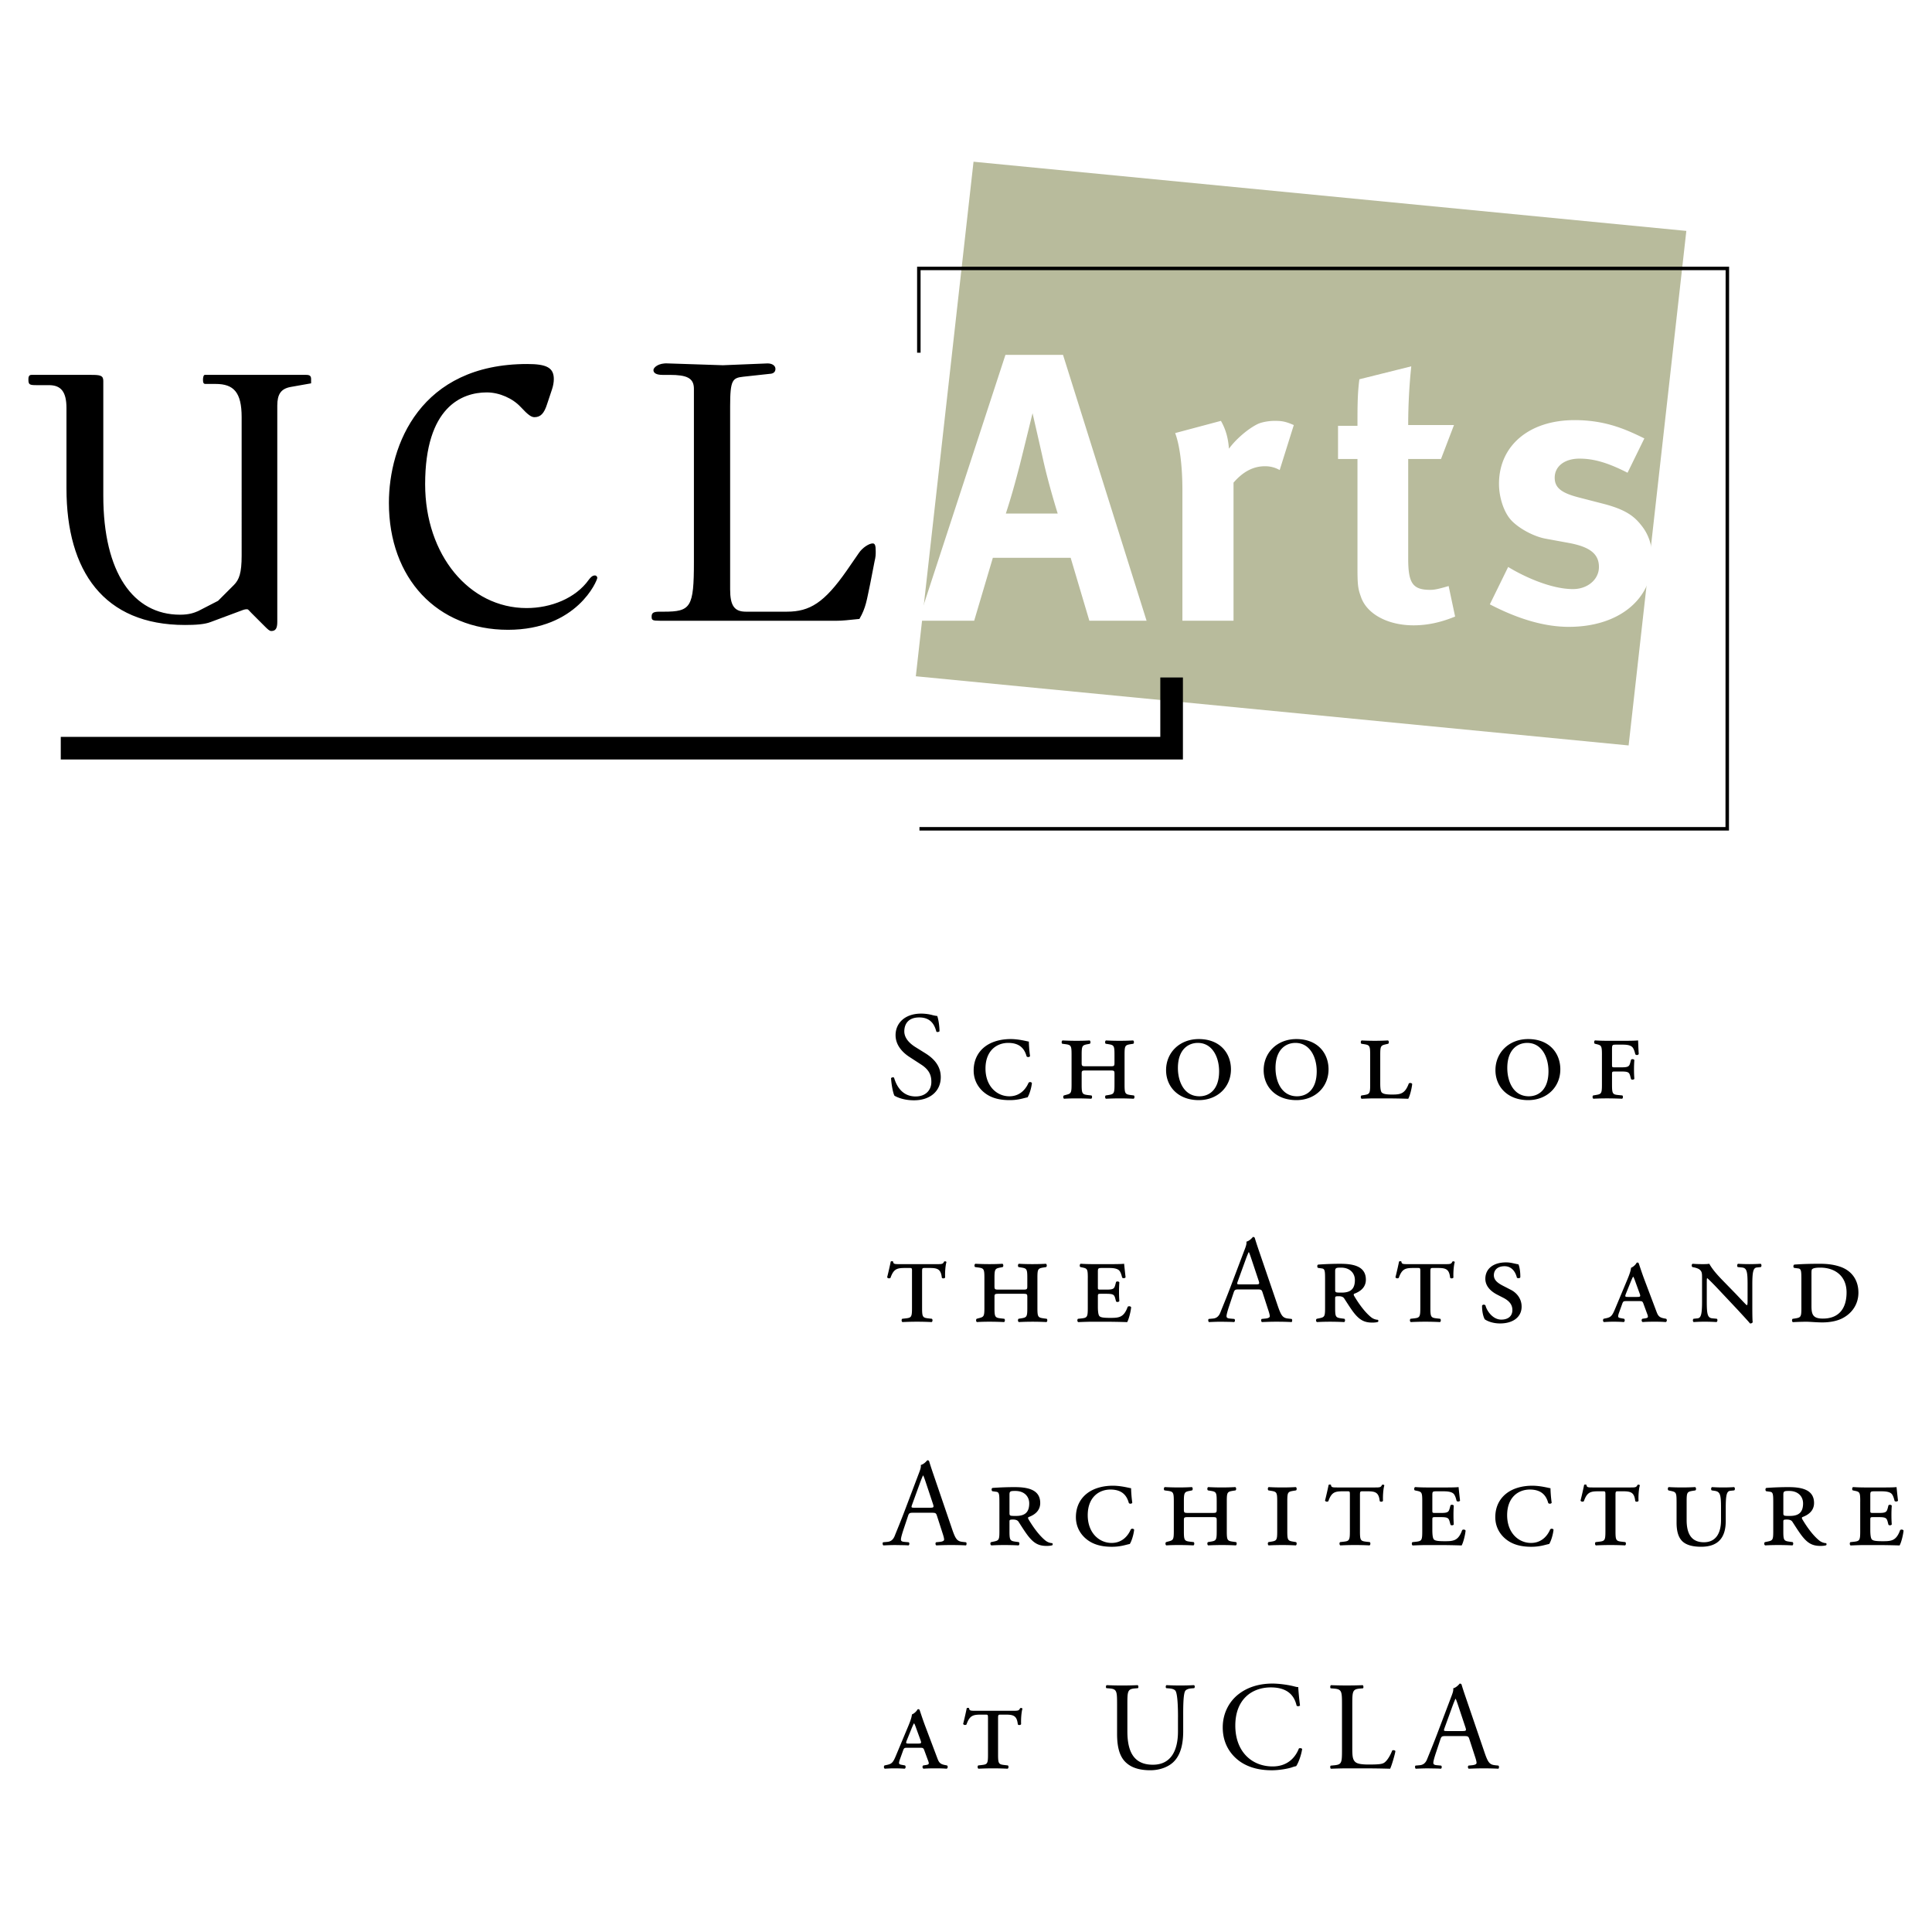
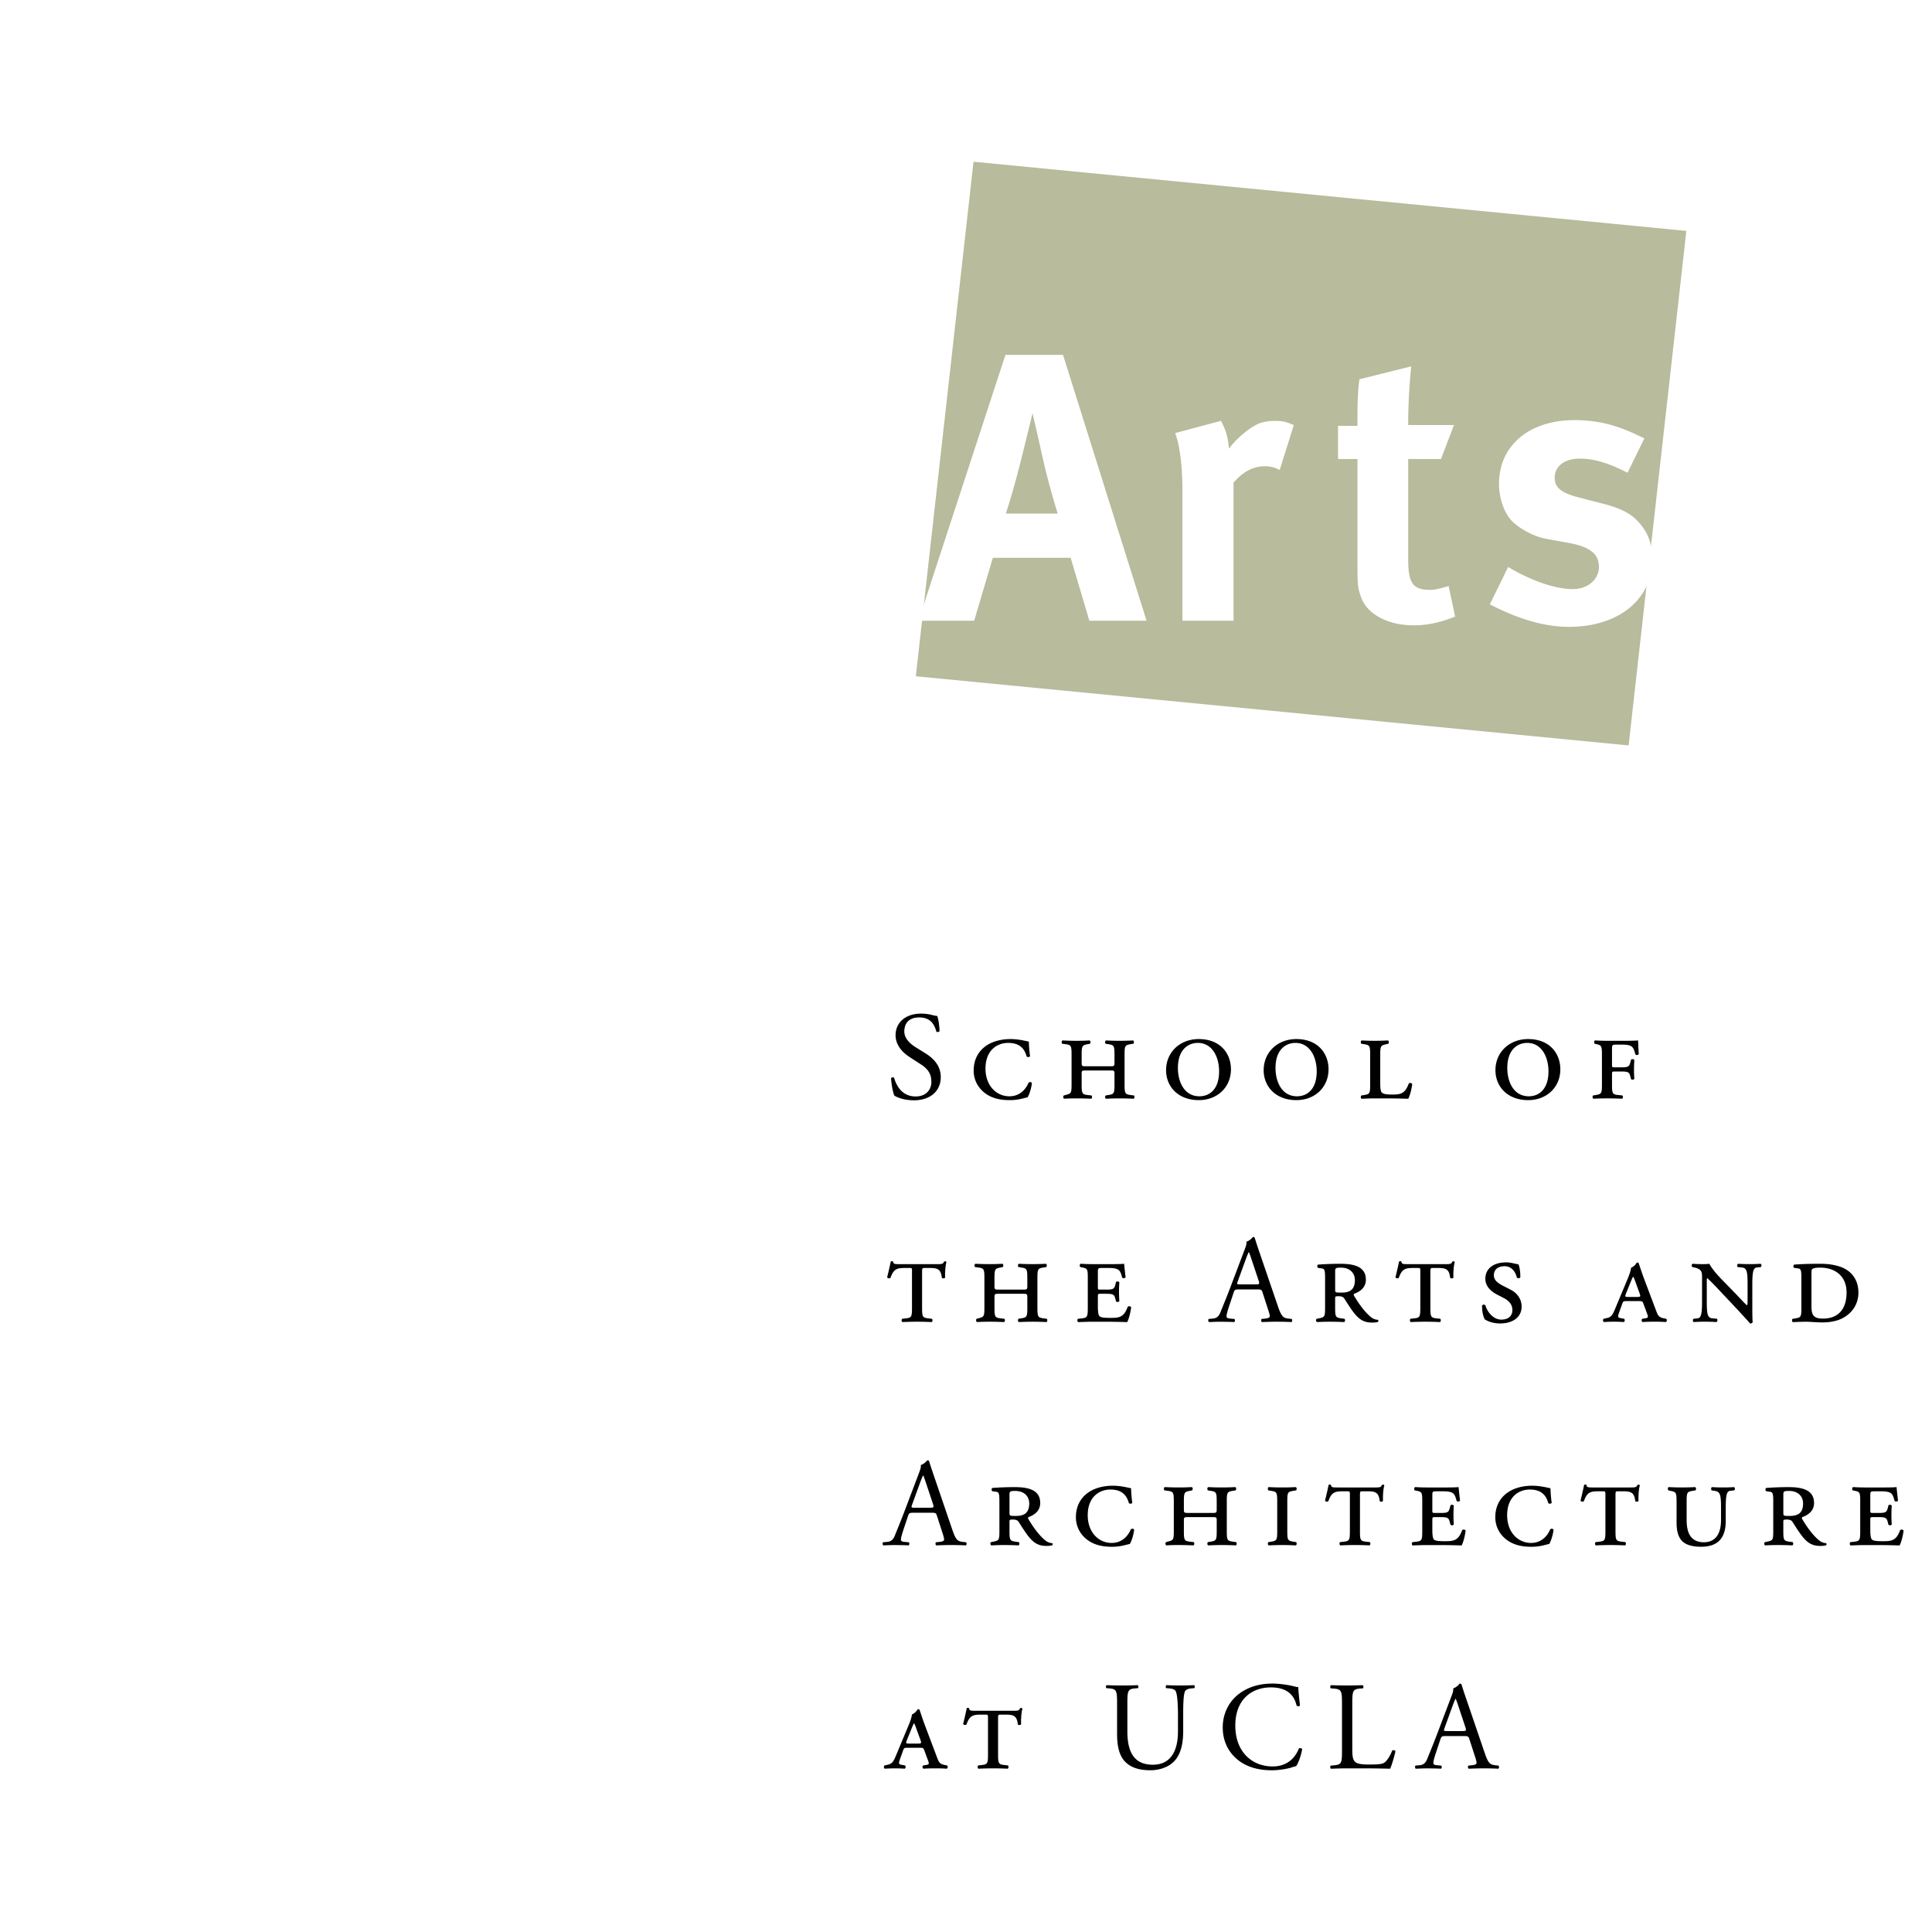
<svg xmlns="http://www.w3.org/2000/svg" width="2500" height="2500" viewBox="0 0 192.756 192.756">
  <path fill-rule="evenodd" clip-rule="evenodd" fill="#fff" d="M0 0h192.756v192.756H0V0z" />
  <path fill-rule="evenodd" clip-rule="evenodd" fill="#b8bb9c" d="M162.488 74.373l5.758-51.335-71.117-6.903-5.757 51.336 71.116 6.902z" />
-   <path d="M28.991 38.608c-.964.181-1.326.723-1.326 1.868v21.576c0 .663-.181.904-.602.904-.181 0-.362-.181-.664-.482l-1.326-1.326c-.241-.241-.301-.362-.421-.362-.121 0-.242 0-.542.121l-3.074 1.145c-.603.241-1.507.301-2.592.301-8.076 0-11.812-5.364-11.812-13.62v-8.016c0-1.628-.542-2.291-1.748-2.291H3.618c-.663 0-.784-.06-.784-.542 0-.181 0-.482.301-.482h5.966c.904 0 1.205.06 1.205.603v11.451c0 7.714 3.014 11.873 7.655 11.873.904 0 1.386-.181 1.808-.361l1.989-1.025 1.567-1.567c.542-.542.784-1.205.784-2.953V41.621c0-2.471-.784-3.315-2.592-3.315h-1.024c-.181 0-.241-.121-.241-.422 0-.241.06-.482.181-.482h10.125c.361 0 .481.12.481.422v.421l-2.048.363zM50.674 62.835c-7.052 0-11.873-5.123-11.873-12.656 0-5.786 3.134-13.862 13.801-13.862 1.929 0 2.652.361 2.652 1.507 0 .301-.06.663-.181 1.024l-.482 1.447c-.302.964-.664 1.326-1.266 1.326-.301 0-.603-.181-1.386-1.025s-2.109-1.446-3.375-1.446c-2.471 0-6.148 1.446-6.148 9.161 0 7.051 4.4 12.355 10.125 12.355 2.411 0 4.882-.964 6.208-2.833.181-.241.361-.421.603-.421.181 0 .241.181.241.24.001.241-1.989 5.183-8.919 5.183zM87.252 56.025l-.422 2.17c-.362 1.688-.422 2.41-1.085 3.556-1.145.121-1.748.181-2.23.181H65.857c-.783 0-.844-.06-.844-.422 0-.361.181-.482.784-.482h.421c2.712 0 3.014-.422 3.014-5.002V38.789c0-1.085-.724-1.386-2.411-1.386h-.724c-.602 0-.904-.181-.904-.482 0-.241.482-.723 1.446-.663l5.484.181 4.46-.181c.482 0 .783.241.783.542 0 .241-.121.422-.422.482l-2.772.301c-1.085.121-1.326.301-1.326 2.953v18.261c0 1.627.422 2.23 1.567 2.23h4.098c2.29 0 3.737-.904 5.966-4.098l1.206-1.748c.362-.542 1.024-.964 1.387-.964.24 0 .301.241.301.783.002.302.002.542-.119 1.025z" fill-rule="evenodd" clip-rule="evenodd" />
  <path d="M100.312 35.406h5.746l8.336 26.525h-5.709l-1.865-6.279h-7.764l-1.863 6.279h-5.557l8.676-26.525zm.04 15.832h5.176s-.877-2.778-1.447-5.328c-.266-1.218-1.064-4.681-1.064-4.681s-.762 3.121-1.256 5.1c-.497 1.902-.839 3.158-1.409 4.909zM117.246 43.208l4.566-1.218c.457.799.723 1.675.799 2.778.725-.99 1.941-2.017 2.893-2.474.418-.19 1.104-.305 1.676-.305.76 0 1.104.076 1.902.419l-1.408 4.49a2.87 2.87 0 0 0-1.484-.38c-1.143 0-2.17.533-3.121 1.636V61.93h-5.1V48.916c0-2.626-.305-4.605-.723-5.708zM145.064 42.409l-1.295 3.387h-3.273v9.933c0 2.474.457 3.121 2.209 3.121.457 0 .912-.115 1.826-.381l.646 3.044c-1.484.609-2.816.876-4.148.876-2.588 0-4.68-1.142-5.252-2.854-.303-.837-.342-1.218-.342-3.006V45.795h-1.939v-3.311h1.939c0-1.903 0-3.197.191-4.643l5.176-1.293a57.188 57.188 0 0 0-.307 5.86h4.569v.001zM164.057 43.741l-1.676 3.425c-1.939-.989-3.348-1.408-4.795-1.408-1.484 0-2.473.761-2.473 1.902 0 .99.646 1.523 2.436 1.979l2.359.609c2.396.609 3.197 1.332 3.881 2.208.723.913 1.066 2.017 1.066 3.311 0 4.034-3.35 6.774-8.334 6.774-2.398 0-5.023-.761-7.879-2.245l1.828-3.729c1.559.952 4.262 2.207 6.469 2.207 1.445 0 2.588-.95 2.588-2.207 0-1.332-.951-2.017-3.006-2.398l-2.283-.418c-1.295-.229-2.893-1.142-3.578-1.979-.686-.837-1.104-2.246-1.104-3.501 0-3.806 3.006-6.355 7.535-6.355 3.122-.002 5.177.949 6.966 1.825z" fill-rule="evenodd" clip-rule="evenodd" fill="#fff" />
-   <path d="M6.063 73.518h109.701v-5.926h2.256v8.182H6.063v-2.256z" />
-   <path fill="none" stroke="#000" stroke-width=".347" stroke-miterlimit="2.613" d="M91.734 82.69h80.592l.014-55.907H91.673v8.406" />
  <path d="M91.19 109.777c-1.053 0-1.712-.32-1.949-.457-.15-.275-.313-1.164-.339-1.754.063-.086.251-.111.301-.037.188.639.698 1.865 2.15 1.865 1.054 0 1.568-.688 1.568-1.439 0-.551-.113-1.164-1.029-1.752l-1.192-.775c-.626-.414-1.348-1.127-1.348-2.152 0-1.189.921-2.148 2.552-2.148.389 0 .841.062 1.167.16.163.037.338.074.438.074.113.299.226 1 .226 1.525-.05.074-.251.113-.313.037-.163-.6-.501-1.414-1.706-1.414-1.229 0-1.493.814-1.493 1.389 0 .727.603 1.24 1.066 1.541l1.004.625c.791.488 1.568 1.215 1.568 2.402.001 1.377-1.039 2.31-2.671 2.31zM102.65 103.918c0 .277.041.924.119 1.451-.053.105-.252.133-.344.027-.199-.727-.648-1.346-1.838-1.346-1.139 0-2.264.766-2.264 2.559 0 1.766 1.139 2.768 2.381 2.768 1.244 0 1.76-.988 1.906-1.332.066-.117.277-.117.344.014-.066.58-.277 1.188-.438 1.424-.383.066-.873.277-1.785.277-.834 0-1.654-.145-2.328-.605-.717-.488-1.26-1.293-1.26-2.348 0-1.068.451-1.859 1.113-2.373.648-.502 1.562-.766 2.58-.766.861 0 1.709.25 1.814.25zM110.715 106.383c.424 0 .477 0 .477-.344v-.807c0-.912-.053-.965-.621-1.057l-.252-.039c-.092-.066-.078-.291.027-.33.516.027.924.035 1.348.035s.834-.008 1.35-.035c.107.039.119.264.027.33l-.252.039c-.568.092-.621.145-.621 1.057v2.961c0 .914.053.98.621 1.061l.305.039c.094.064.08.289-.027.328a27.884 27.884 0 0 0-2.75 0c-.105-.039-.119-.264-.027-.328l.252-.039c.568-.094.621-.146.621-1.061v-1.047c0-.332-.027-.346-.477-.346h-2.324c-.449 0-.475.014-.475.346v1.047c0 .914.053.994.619 1.061l.357.039c.092.064.078.289-.025.328a31.403 31.403 0 0 0-1.455-.035c-.424 0-.834.008-1.244.035-.105-.039-.119-.264-.025-.328l.145-.039c.555-.146.621-.146.621-1.061v-2.961c0-.912-.053-.979-.621-1.057l-.305-.039c-.092-.066-.078-.291.027-.33.568.027.979.035 1.402.035s.834-.008 1.295-.035c.105.039.119.264.027.33l-.199.039c-.555.105-.619.145-.619 1.057v.807c0 .344.053.344.475.344h2.323zM119.51 104.051c1.449 0 2.121 1.424 2.121 2.834 0 1.807-.961 2.492-1.963 2.492-1.527 0-2.148-1.463-2.148-2.82 0-1.86 1.041-2.506 1.99-2.506zm.092-.383c-1.91 0-3.262 1.346-3.262 3.1 0 1.66 1.221 2.992 3.262 2.992 1.859 0 3.211-1.293 3.211-3.072-.001-1.608-1.088-3.02-3.211-3.02zM129.246 104.051c1.449 0 2.123 1.424 2.123 2.834 0 1.807-.963 2.492-1.965 2.492-1.527 0-2.146-1.463-2.146-2.82 0-1.86 1.041-2.506 1.988-2.506zm.094-.383c-1.912 0-3.264 1.346-3.264 3.1 0 1.66 1.221 2.992 3.264 2.992 1.857 0 3.209-1.293 3.209-3.072 0-1.608-1.088-3.02-3.209-3.02zM136.701 105.234c0-.914-.053-.967-.621-1.059l-.252-.039c-.092-.066-.08-.291.027-.33a24.644 24.644 0 0 0 2.62 0c.105.039.119.264.027.33l-.172.039c-.557.131-.623.145-.623 1.059v2.844c0 .41.027.781.146.914.119.119.33.211 1.018.211.809 0 1.297-.039 1.682-1.098.092-.094.303-.066.342.053-.064.555-.25 1.217-.396 1.467a72.95 72.95 0 0 0-2.209-.039h-1.084c-.424 0-.834.014-1.35.039-.107-.039-.119-.264-.027-.33l.252-.039c.568-.092.621-.145.621-1.059v-2.963h-.001zM152.371 104.051c1.449 0 2.121 1.424 2.121 2.834 0 1.807-.961 2.492-1.963 2.492-1.527 0-2.146-1.463-2.146-2.82 0-1.86 1.039-2.506 1.988-2.506zm.094-.383c-1.912 0-3.264 1.346-3.264 3.1 0 1.66 1.221 2.992 3.264 2.992 1.857 0 3.209-1.293 3.209-3.072 0-1.608-1.088-3.02-3.209-3.02zM159.826 105.232c0-.914-.066-.941-.557-1.061l-.158-.039c-.092-.066-.08-.291.027-.33.357.025.768.039 1.191.039h1.834c.58 0 1.082-.014 1.268-.039.014.158.025.779.066 1.35-.053.133-.266.146-.344.027-.08-.344-.16-.518-.238-.637-.225-.332-.805-.318-1.121-.318h-.514c-.41 0-.449 0-.449.465v1.533c0 .238 0 .266.25.266h.713c.697 0 .764-.107.869-.506l.066-.25c.066-.09.264-.076.33.025a12.917 12.917 0 0 0 0 1.879c-.066.1-.264.113-.33.025l-.066-.252c-.105-.398-.172-.504-.869-.504h-.713c-.25 0-.25.039-.25.305v.979c0 .918.053 1.01.619 1.062l.408.041c.094.064.08.289-.025.328a35.005 35.005 0 0 0-1.504-.035c-.424 0-.834.008-1.352.035-.105-.039-.117-.264-.025-.328l.252-.041c.568-.092.621-.145.621-1.062v-2.957h.001zM90.992 126.85c0-.344-.013-.344-.277-.344h-.408c-.803 0-1.146.08-1.465.992-.132.08-.278.041-.331-.066.145-.568.291-1.229.357-1.561.053-.053.187-.053.24 0 .013.266.198.252.724.252h3.672c.488 0 .581-.014.687-.252.093-.053.198-.025.238.041-.105.344-.158 1.043-.132 1.547-.053.105-.278.119-.331.014-.093-.861-.436-.967-1.229-.967h-.449c-.251 0-.291 0-.291.344v3.625c0 .914.053.994.621 1.059l.356.041c.093.064.08.289-.026.328a29.484 29.484 0 0 0-2.906 0c-.105-.039-.119-.264-.026-.328l.355-.041c.566-.064.619-.145.619-1.059v-3.625h.002zM102.02 128.664c.422 0 .475 0 .475-.344v-.807c0-.912-.053-.965-.619-1.057l-.252-.041c-.092-.064-.078-.287.027-.328.514.027.924.035 1.348.035s.834-.008 1.35-.035c.105.041.119.264.027.328l-.252.041c-.568.092-.621.145-.621 1.057v2.961c0 .914.053.98.621 1.059l.305.041c.092.064.078.289-.027.328a27.884 27.884 0 0 0-2.75 0c-.105-.039-.119-.264-.027-.328l.252-.041c.566-.092.619-.145.619-1.059v-1.047c0-.332-.025-.346-.475-.346h-2.324c-.449 0-.477.014-.477.346v1.047c0 .914.053.994.621 1.059l.357.041c.092.064.078.289-.027.328a31.325 31.325 0 0 0-1.453-.035c-.424 0-.834.008-1.244.035-.105-.039-.119-.264-.027-.328l.146-.041c.555-.145.621-.145.621-1.059v-2.961c0-.912-.053-.979-.621-1.057l-.305-.041c-.094-.064-.08-.287.027-.328.568.027.979.035 1.402.035s.832-.008 1.295-.035c.105.041.119.264.027.328l-.199.041c-.555.105-.621.145-.621 1.057v.807c0 .344.053.344.477.344h2.324zM108.531 127.514c0-.914-.053-.955-.555-1.061l-.186-.039c-.094-.053-.08-.277.025-.33.385.025.795.039 1.232.039h1.877c.582 0 1.111-.014 1.23-.039.014.158.08.781.145 1.352-.053.105-.264.119-.344.025-.078-.344-.158-.518-.238-.637-.211-.318-.807-.318-1.123-.318h-.582c-.463 0-.477.014-.477.426v1.467c0 .24 0 .266.252.266h.621c.701 0 .768-.105.873-.504l.066-.252c.066-.088.264-.074.33.025-.027.385-.033.625-.033.928 0 .328.006.566.033.951-.066.102-.264.115-.33.025l-.066-.25c-.105-.398-.172-.506-.873-.506h-.621c-.252 0-.252.039-.252.307v.951c0 .398.027.812.146.959.119.133.357.186 1.111.186.846 0 1.334-.039 1.719-1.105.092-.092.305-.066.344.055-.066.559-.252 1.223-.396 1.473a73.473 73.473 0 0 0-2.248-.039h-1.164c-.424 0-.834.014-1.469.039-.107-.039-.119-.264-.027-.33l.357-.039c.568-.066.621-.146.621-1.064v-2.961h.002zM124.279 125.67c.137-.375.262-.674.301-.738h.025c.074.15.188.488.287.789l.678 2.035c.113.338.088.389-.275.389h-1.543c-.352 0-.363-.014-.262-.301l.789-2.174zm2.242 4.992c.102.301.164.527.164.664 0 .127-.176.201-.439.227l-.363.037c-.088.062-.074.262.025.312.363-.014.84-.035 1.441-.035.564 0 1.002.01 1.516.035.062-.051.088-.25 0-.312l-.338-.037c-.539-.062-.701-.25-1.064-1.328l-1.719-5.029c-.188-.551-.387-1.125-.551-1.674-.025-.088-.111-.113-.188-.113-.139.162-.352.387-.652.475.039.199-.037.438-.213.887l-1.277 3.375c-.527 1.402-.879 2.217-1.104 2.793-.176.453-.451.59-.752.615l-.414.037c-.076.062-.051.262.025.312.338-.014.789-.035 1.203-.035.59.012.979.01 1.303.035.113-.051.113-.25.025-.312l-.412-.037c-.303-.025-.365-.1-.365-.25 0-.139.088-.477.275-1.041l.439-1.316c.088-.262.162-.301.477-.301h1.893c.377 0 .426.039.514.314l.551 1.702zM133.209 126.84c0-.342.092-.369.582-.369.924 0 1.387.58 1.387 1.238 0 .91-.449 1.254-1.309 1.254-.646 0-.66 0-.66-.33v-1.793zm-1.006 3.635c0 .914-.055.939-.623 1.059l-.197.041c-.119.053-.107.289.025.328.463-.027.873-.035 1.297-.035.41 0 .848.008 1.402.035.105-.039.119-.264.025-.328l-.303-.041c-.568-.078-.621-.145-.621-1.059v-.938c0-.186.025-.213.369-.213.213 0 .424.053.529.213.277.422.635 1.004.963 1.428.582.74 1.059.99 1.852.99.252 0 .438-.027.557-.066.053-.039.053-.156 0-.211a1.186 1.186 0 0 1-.703-.275c-.436-.357-1.018-1.006-1.678-2.119-.039-.066-.053-.146 0-.201.516-.186 1.176-.568 1.176-1.41 0-1.385-1.334-1.584-2.562-1.584-.727 0-1.469.027-2.197.08-.131.039-.105.316 0 .33l.371.053c.305.039.318.264.318 1.121v2.802zM141.705 126.85c0-.344-.014-.344-.277-.344h-.408c-.803 0-1.145.08-1.465.992-.133.08-.277.041-.33-.066.145-.568.291-1.229.357-1.561.053-.053.188-.053.24 0 .014.266.197.252.725.252h3.67c.49 0 .582-.014.688-.252.094-.053.199-.025.238.041-.105.344-.158 1.043-.133 1.547-.053.105-.277.119-.33.014-.092-.861-.436-.967-1.229-.967h-.449c-.25 0-.291 0-.291.344v3.625c0 .914.053.994.621 1.059l.357.041c.092.064.08.289-.027.328a29.408 29.408 0 0 0-2.904 0c-.105-.039-.119-.264-.027-.328l.355-.041c.566-.064.619-.145.619-1.059v-3.625zM149.373 129.166c-.635-.328-1.18-.844-1.18-1.582 0-.961.744-1.635 2.078-1.635.461 0 .777.119 1.225.197.105.225.197.727.186 1.293-.039.105-.277.119-.344.027-.105-.463-.447-1.135-1.225-1.135-.779 0-1.07.449-1.07.896 0 .475.357.766.885 1.041l.818.422c.475.238 1.066.791 1.066 1.674 0 1.029-.844 1.676-2.148 1.676-.807 0-1.338-.277-1.523-.408-.117-.186-.277-.66-.277-1.359.053-.131.252-.145.344-.025.107.475.691 1.41 1.576 1.41.672 0 1.107-.342 1.107-.949 0-.422-.172-.857-.924-1.238l-.594-.305zM162.416 129.396c-.291 0-.318-.027-.172-.385l.475-1.176c.119-.279.172-.398.213-.451h.025c.039.066.092.172.199.477l.408 1.125c.146.383.105.41-.236.41h-.912zm1.123.416c.303 0 .344.014.449.318l.316.861c.16.41.172.488-.172.541l-.264.041c-.119.053-.105.289.027.328.33-.027.713-.035 1.189-.035.451 0 .756.008 1.1.035.133-.027.158-.264.039-.328l-.211-.041c-.477-.092-.596-.264-.756-.701l-1.191-3.154c-.303-.809-.514-1.496-.568-1.627-.025-.08-.105-.107-.211-.066-.066.158-.316.41-.555.502-.027.252-.119.568-.344 1.111l-1.268 3.035c-.264.637-.408.781-.816.875l-.303.066c-.092.064-.092.275.027.328.236-.014.553-.035.92-.035.369 0 .713.008 1.043.035.133-.027.145-.264.039-.328l-.355-.066c-.252-.053-.291-.105-.146-.529l.305-.848c.105-.305.145-.318.449-.318h1.257zM174.357 128.162c0-1.322-.078-1.652-.564-1.705l-.418-.041c-.088-.078-.074-.262.025-.328a18.945 18.945 0 0 0 2.262 0c.105.066.105.264.012.328l-.396.041c-.344.039-.449.396-.449 1.705v2.221c0 .266 0 1.336.039 1.533-.039.078-.158.145-.275.119-.143-.186-.404-.461-1.217-1.348l-2.016-2.143c-.5-.527-.848-.871-1.021-1.018-.053 0-.053.146-.053.555v1.746c0 1.322.08 1.666.574 1.705l.426.041c.102.078.074.262-.025.328a19.633 19.633 0 0 0-1.184-.035 16.4 16.4 0 0 0-1.096.035c-.105-.053-.105-.264-.014-.328l.398-.041c.344-.039.449-.396.449-1.705v-2.367c0-.436-.014-.621-.277-.818-.105-.08-.357-.16-.49-.186l-.197-.041c-.094-.078-.094-.275.025-.328.504.041.859.035 1.135.035.184 0 .369-.008.529-.035.266.5.758 1.07 1.299 1.625l1.25 1.283c.287.291 1.047 1.123 1.191 1.229.078-.025.078-.211.078-.529v-1.533zM180.73 127.133c0-.291 0-.463.08-.516.105-.094.357-.146.793-.146 1.494 0 2.629.848 2.629 2.477 0 1.613-.779 2.607-2.365 2.607-1.004 0-1.137-.424-1.137-1.271v-3.151zm-1.005 3.349c0 .912-.053.965-.621 1.059l-.252.039c-.092.066-.078.291.027.33.516-.025.926-.039 1.35-.039.396 0 .992.066 1.586.066.66 0 1.4-.105 1.996-.41 1.059-.543 1.604-1.508 1.604-2.555 0-1.217-.625-2.184-1.828-2.594-.621-.211-1.27-.291-2.01-.291-1.07 0-1.812.027-2.553.08-.119.039-.133.291-.014.33l.398.053c.303.039.316.266.316 1.125v2.807h.001zM91.788 147.951c.138-.375.263-.676.301-.738h.025c.075.15.188.488.288.787l.677 2.037c.113.338.087.389-.276.389h-1.542c-.351 0-.363-.014-.263-.301l.79-2.174zm2.244 4.992c.1.301.163.527.163.664 0 .127-.175.201-.438.227l-.363.037c-.088.062-.076.262.025.312.363-.014.839-.035 1.441-.035.564 0 1.002.01 1.517.035.062-.051.087-.25 0-.312l-.338-.037c-.54-.062-.702-.25-1.065-1.328l-1.717-5.029c-.188-.551-.389-1.125-.552-1.676-.024-.086-.112-.111-.188-.111-.138.162-.351.387-.651.475.037.199-.038.438-.213.887l-1.278 3.375c-.527 1.402-.877 2.217-1.103 2.793-.176.451-.451.59-.752.615l-.414.037c-.075.062-.05.262.025.312.339-.014.79-.035 1.203-.035.589.012.978.01 1.304.035.113-.051.113-.25.024-.312l-.413-.037c-.301-.025-.363-.1-.363-.25 0-.139.088-.477.275-1.041l.439-1.316c.087-.262.163-.301.476-.301h1.893c.376 0 .426.039.514.314l.549 1.702zM100.717 149.121c0-.342.094-.369.582-.369.926 0 1.387.58 1.387 1.24 0 .908-.449 1.252-1.307 1.252-.648 0-.662 0-.662-.33v-1.793zm-1.006 3.635c0 .914-.053.941-.621 1.059l-.199.041c-.119.051-.105.289.027.328.463-.027.873-.035 1.297-.035.41 0 .846.008 1.402.035.105-.039.117-.264.025-.328l-.305-.041c-.566-.078-.621-.145-.621-1.059v-.939c0-.184.027-.211.371-.211.211 0 .422.053.529.211.275.424.633 1.006.963 1.43.582.74 1.057.99 1.852.99.25 0 .436-.027.555-.066.053-.039.053-.158 0-.209a1.202 1.202 0 0 1-.701-.277c-.436-.357-1.018-1.006-1.678-2.119-.041-.066-.053-.146 0-.201.516-.186 1.176-.568 1.176-1.412 0-1.383-1.334-1.582-2.562-1.582-.729 0-1.469.027-2.197.08-.133.039-.105.316 0 .33l.371.053c.305.039.316.264.316 1.119v2.803zM112.85 148.48c0 .277.041.924.119 1.451-.053.105-.25.133-.344.027-.199-.727-.648-1.346-1.84-1.346-1.137 0-2.262.764-2.262 2.559 0 1.766 1.139 2.768 2.383 2.768 1.242 0 1.758-.988 1.904-1.332.066-.117.277-.117.344.014-.066.58-.277 1.186-.436 1.424-.385.066-.873.277-1.787.277-.832 0-1.654-.145-2.328-.607-.715-.486-1.26-1.291-1.26-2.346 0-1.068.451-1.859 1.113-2.373.648-.502 1.562-.766 2.58-.766.862 0 1.708.25 1.814.25zM120.914 150.945c.424 0 .477 0 .477-.344v-.807c0-.912-.053-.965-.621-1.057l-.252-.041c-.092-.064-.078-.289.027-.328.516.027.926.035 1.348.035.424 0 .834-.008 1.35-.035.107.039.119.264.027.328l-.252.041c-.568.092-.621.145-.621 1.057v2.961c0 .914.053.98.621 1.059l.305.041c.094.064.08.289-.027.328a27.83 27.83 0 0 0-2.75 0c-.105-.039-.119-.264-.027-.328l.252-.041c.568-.092.621-.145.621-1.059v-1.049c0-.33-.027-.344-.477-.344h-2.324c-.449 0-.475.014-.475.344v1.049c0 .914.053.992.619 1.059l.357.041c.092.064.08.289-.025.328a31.403 31.403 0 0 0-1.455-.035c-.424 0-.834.008-1.244.035-.105-.039-.119-.264-.025-.328l.145-.041c.557-.145.623-.145.623-1.059v-2.961c0-.912-.055-.979-.623-1.057l-.305-.041c-.092-.064-.078-.289.027-.328.568.027.979.035 1.402.035s.834-.008 1.295-.035c.107.039.119.264.027.328l-.199.041c-.553.105-.619.145-.619 1.057v.807c0 .344.053.344.475.344h2.323zM127.428 149.795c0-.912-.053-.965-.623-1.057l-.25-.041c-.094-.064-.08-.289.025-.328.516.027.926.035 1.35.035s.834-.008 1.35-.035c.107.039.119.264.027.328l-.252.041c-.568.092-.621.145-.621 1.057v2.963c0 .912.053.965.621 1.057l.252.041c.092.064.08.289-.027.328a24.62 24.62 0 0 0-1.35-.035c-.424 0-.834.008-1.35.035-.105-.039-.119-.264-.025-.328l.25-.041c.57-.092.623-.145.623-1.057v-2.963zM134.678 149.131c0-.344-.014-.344-.275-.344h-.41c-.803 0-1.145.08-1.465.992-.131.08-.277.041-.33-.066.145-.568.291-1.229.357-1.561.053-.053.188-.053.24 0 .014.266.197.252.725.252h3.672c.488 0 .58-.014.686-.252.094-.053.199-.025.238.041-.105.344-.158 1.045-.133 1.547-.053.105-.277.119-.33.014-.092-.861-.436-.967-1.229-.967h-.449c-.25 0-.291 0-.291.344v3.625c0 .914.053.994.621 1.059l.357.041c.092.064.078.289-.027.328a29.408 29.408 0 0 0-2.904 0c-.105-.039-.119-.264-.027-.328l.355-.041c.566-.064.619-.145.619-1.059v-3.625zM141.9 149.797c0-.916-.053-.957-.557-1.062l-.186-.039c-.092-.053-.078-.277.027-.33.383.025.793.039 1.23.039h1.879c.582 0 1.109-.014 1.229-.039.014.158.08.779.146 1.352-.053.105-.266.119-.344.025-.08-.344-.16-.518-.238-.637-.211-.318-.807-.318-1.125-.318h-.58c-.463 0-.477.014-.477.424v1.469c0 .238 0 .266.252.266h.621c.699 0 .766-.105.871-.504l.066-.252c.066-.088.266-.074.33.025-.025.385-.031.625-.031.926 0 .33.006.568.031.953-.064.102-.264.113-.33.025l-.066-.25c-.105-.398-.172-.506-.871-.506h-.621c-.252 0-.252.039-.252.307v.951c0 .398.025.812.145.957.119.135.357.188 1.111.188.846 0 1.336-.039 1.719-1.105.094-.094.305-.066.344.055-.066.559-.25 1.223-.396 1.473a73.366 73.366 0 0 0-2.248-.039h-1.164c-.424 0-.834.014-1.469.039-.105-.039-.119-.264-.027-.33l.357-.039c.57-.066.623-.146.623-1.064v-2.96h.001zM154.693 148.48c0 .277.041.924.119 1.451-.053.105-.25.133-.344.027-.197-.727-.648-1.346-1.838-1.346-1.139 0-2.262.764-2.262 2.559 0 1.766 1.137 2.768 2.381 2.768 1.242 0 1.76-.988 1.904-1.332.066-.117.277-.117.344.014-.066.58-.277 1.186-.436 1.424-.385.066-.873.277-1.787.277-.832 0-1.652-.145-2.328-.607-.715-.486-1.26-1.291-1.26-2.346 0-1.068.451-1.859 1.115-2.373.648-.502 1.561-.766 2.578-.766.863 0 1.709.25 1.814.25zM160.172 149.131c0-.344-.014-.344-.277-.344h-.408c-.803 0-1.146.08-1.465.992-.133.08-.279.041-.332-.066.146-.568.291-1.229.357-1.561.053-.053.188-.053.24 0 .014.266.197.252.725.252h3.672c.488 0 .58-.014.688-.252.092-.053.197-.025.238.041-.107.344-.16 1.045-.133 1.547-.053.105-.277.119-.33.014-.094-.861-.438-.967-1.23-.967h-.447c-.252 0-.291 0-.291.344v3.625c0 .914.053.994.621 1.059l.355.041c.094.064.08.289-.025.328a29.539 29.539 0 0 0-2.906 0c-.105-.039-.119-.264-.025-.328l.355-.041c.564-.064.619-.145.619-1.059v-3.625h-.001zM167.271 149.793c0-.91-.066-.938-.623-1.055l-.184-.041c-.094-.064-.08-.289.025-.328a24.763 24.763 0 0 0 2.635 0c.105.039.119.264.027.328l-.252.041c-.57.092-.623.145-.623 1.055v1.861c0 1.318.438 2.217 1.723 2.217 1.188 0 1.707-.898 1.707-2.203v-1.229c0-1.318-.08-1.623-.652-1.701l-.277-.041c-.088-.078-.074-.262.025-.328.426.027.732.035 1.113.035s.672-.008 1.096-.035c.105.066.105.264.012.328l-.396.041c-.344.039-.449.395-.449 1.701v1.307c0 1.689-.775 2.574-2.455 2.574-.85 0-1.486-.172-1.883-.555-.396-.396-.568-1.002-.568-1.861v-2.111h-.001zM177.924 149.121c0-.342.092-.369.58-.369.926 0 1.389.58 1.389 1.24 0 .908-.449 1.252-1.309 1.252-.646 0-.66 0-.66-.33v-1.793zm-1.006 3.635c0 .914-.053.941-.623 1.059l-.197.041c-.119.051-.105.289.025.328.463-.027.873-.035 1.297-.035.412 0 .848.008 1.402.035.105-.039.119-.264.027-.328l-.305-.041c-.568-.078-.621-.145-.621-1.059v-.939c0-.184.027-.211.369-.211.211 0 .424.053.529.211.277.424.635 1.006.965 1.43.58.74 1.057.99 1.85.99.252 0 .438-.027.557-.066.053-.039.053-.158 0-.209a1.197 1.197 0 0 1-.701-.277c-.438-.357-1.02-1.006-1.68-2.119-.039-.066-.053-.146 0-.201.516-.186 1.176-.568 1.176-1.412 0-1.383-1.334-1.582-2.562-1.582-.727 0-1.469.027-2.195.08-.133.039-.107.316 0 .33l.369.053c.305.039.318.264.318 1.119v2.803zM185.596 149.797c0-.916-.053-.957-.555-1.062l-.186-.039c-.094-.053-.08-.277.025-.33.385.025.795.039 1.23.039h1.879c.582 0 1.111-.014 1.23-.039.014.158.078.779.145 1.352-.053.105-.264.119-.344.025-.08-.344-.158-.518-.238-.637-.211-.318-.807-.318-1.123-.318h-.582c-.463 0-.477.014-.477.424v1.469c0 .238 0 .266.252.266h.621c.701 0 .768-.105.873-.504l.064-.252c.066-.088.266-.074.332.025-.027.385-.033.625-.033.926 0 .33.006.568.033.953-.066.102-.266.113-.332.025l-.064-.25c-.105-.398-.172-.506-.873-.506h-.621c-.252 0-.252.039-.252.307v.951c0 .398.027.812.146.957.119.135.355.188 1.109.188.848 0 1.336-.039 1.721-1.105.092-.094.303-.066.344.055-.066.559-.252 1.223-.398 1.473a73.26 73.26 0 0 0-2.248-.039h-1.164c-.422 0-.834.014-1.469.039-.105-.039-.119-.264-.025-.33l.357-.039c.568-.066.621-.146.621-1.064v-2.96h.002zM90.667 173.957c-.291 0-.317-.025-.171-.383l.476-1.178c.119-.277.172-.396.211-.449h.026c.04.066.093.172.198.477l.41 1.125c.146.383.105.408-.238.408h-.912zm1.124.418c.304 0 .344.014.449.318l.317.861c.159.41.172.488-.172.541l-.264.041c-.12.053-.106.289.026.328.33-.027.714-.035 1.191-.035.45 0 .755.008 1.099.035.132-.027.158-.264.04-.328l-.212-.041c-.477-.092-.596-.264-.755-.701l-1.191-3.156c-.304-.807-.516-1.494-.568-1.625-.026-.08-.105-.107-.211-.066-.066.158-.317.41-.555.502-.026.252-.119.568-.344 1.111l-1.268 3.035c-.263.637-.408.781-.816.875l-.303.066c-.092.064-.092.275.026.328.237-.014.553-.035.922-.035s.712.008 1.042.035c.132-.027.145-.264.04-.328l-.357-.066c-.251-.053-.291-.105-.146-.529l.305-.848c.105-.305.145-.318.449-.318h1.256zM98.572 171.412c0-.344-.014-.344-.277-.344h-.408c-.803 0-1.145.08-1.464.992-.132.08-.277.041-.33-.066.145-.568.291-1.229.356-1.561.054-.053.188-.053.241 0 .013.266.197.252.725.252h3.67c.49 0 .582-.014.688-.252.094-.053.199-.025.238.041-.105.344-.158 1.043-.133 1.547-.053.105-.277.119-.33.014-.092-.861-.436-.967-1.229-.967h-.449c-.252 0-.291 0-.291.344v3.625c0 .914.053.994.621 1.059l.357.041c.092.064.078.289-.027.328a29.408 29.408 0 0 0-2.904 0c-.105-.039-.119-.264-.027-.328l.355-.041c.566-.064.619-.145.619-1.059v-3.625h-.001zM117.529 171.303c0-.775-.025-2.213-.238-2.588-.088-.15-.312-.236-.627-.262l-.312-.025c-.076-.088-.051-.25.025-.301a26.895 26.895 0 0 0 2.75 0c.1.062.088.227.023.301l-.299.025c-.314.025-.564.137-.627.301-.189.412-.176 1.85-.176 2.549v1.412c0 1.088-.178 2.238-.883 2.988-.539.59-1.467.916-2.393.916-.865 0-1.73-.164-2.344-.691-.664-.549-.977-1.463-.977-2.949v-2.951c0-1.299-.025-1.512-.752-1.574l-.314-.025c-.074-.051-.049-.264.025-.301a34.807 34.807 0 0 0 3.096 0c.074.037.1.25.025.301l-.301.025c-.727.062-.752.275-.752 1.574v2.701c0 2.012.627 3.338 2.543 3.338 1.816 0 2.506-1.426 2.506-3.326v-1.438h.002zM123.572 169.029c.914-.713 2.08-1.059 3.385-1.059.676 0 1.629.135 2.217.295.15.037.238.062.352.051.012.287.076 1.076.176 1.84-.062.086-.25.1-.338.023-.189-.85-.752-1.826-2.57-1.826-1.918 0-3.547 1.213-3.547 3.805 0 2.629 1.668 4.08 3.723 4.08 1.617 0 2.332-1.051 2.619-1.789.088-.062.275-.039.326.049-.088.65-.414 1.477-.602 1.715-.15.025-.301.074-.439.123-.275.1-1.178.285-1.979.285-1.129 0-2.207-.223-3.121-.834-1.004-.688-1.781-1.828-1.781-3.441-.001-1.389.626-2.578 1.579-3.317zM133.891 170.047c0-1.314-.023-1.516-.814-1.578l-.312-.025c-.076-.051-.051-.277.025-.314a41.373 41.373 0 0 0 3.17 0c.074.037.1.264.025.314l-.301.025c-.74.062-.766.264-.766 1.578v4.359c0 .789.037 1.115.264 1.352.137.139.377.289 1.365.289 1.066 0 1.328-.051 1.529-.164.252-.148.576-.6.828-1.238.074-.064.312-.014.312.074 0 .139-.35 1.414-.525 1.748a96.883 96.883 0 0 0-3.121-.037h-1.152c-.527 0-.928.012-1.629.037-.076-.037-.102-.234-.025-.309l.375-.037c.729-.074.752-.25.752-1.564v-4.51zM144.91 170.232c.139-.375.264-.676.301-.738h.025c.074.15.188.488.287.787l.678 2.037c.113.338.088.389-.275.389h-1.541c-.352 0-.365-.014-.264-.301l.789-2.174zm2.244 4.993c.1.301.162.527.162.664 0 .125-.176.201-.439.227l-.363.037c-.088.062-.074.262.025.312.363-.014.84-.035 1.441-.035.564 0 1.004.01 1.518.035.062-.051.086-.25 0-.312l-.34-.037c-.539-.062-.701-.252-1.064-1.328l-1.717-5.029c-.188-.551-.389-1.125-.553-1.676-.023-.086-.111-.111-.188-.111-.137.162-.35.387-.65.475.037.199-.039.438-.213.887l-1.279 3.375c-.527 1.402-.877 2.217-1.104 2.793-.176.451-.451.59-.752.615l-.414.037c-.074.062-.049.262.025.312.34-.014.789-.035 1.203-.035.59.012.979.01 1.305.035.111-.051.111-.25.023-.312l-.412-.037c-.301-.025-.363-.102-.363-.252 0-.137.088-.475.275-1.039l.438-1.316c.088-.262.164-.301.477-.301h1.893c.377 0 .426.039.514.314l.552 1.702z" fill-rule="evenodd" clip-rule="evenodd" />
</svg>